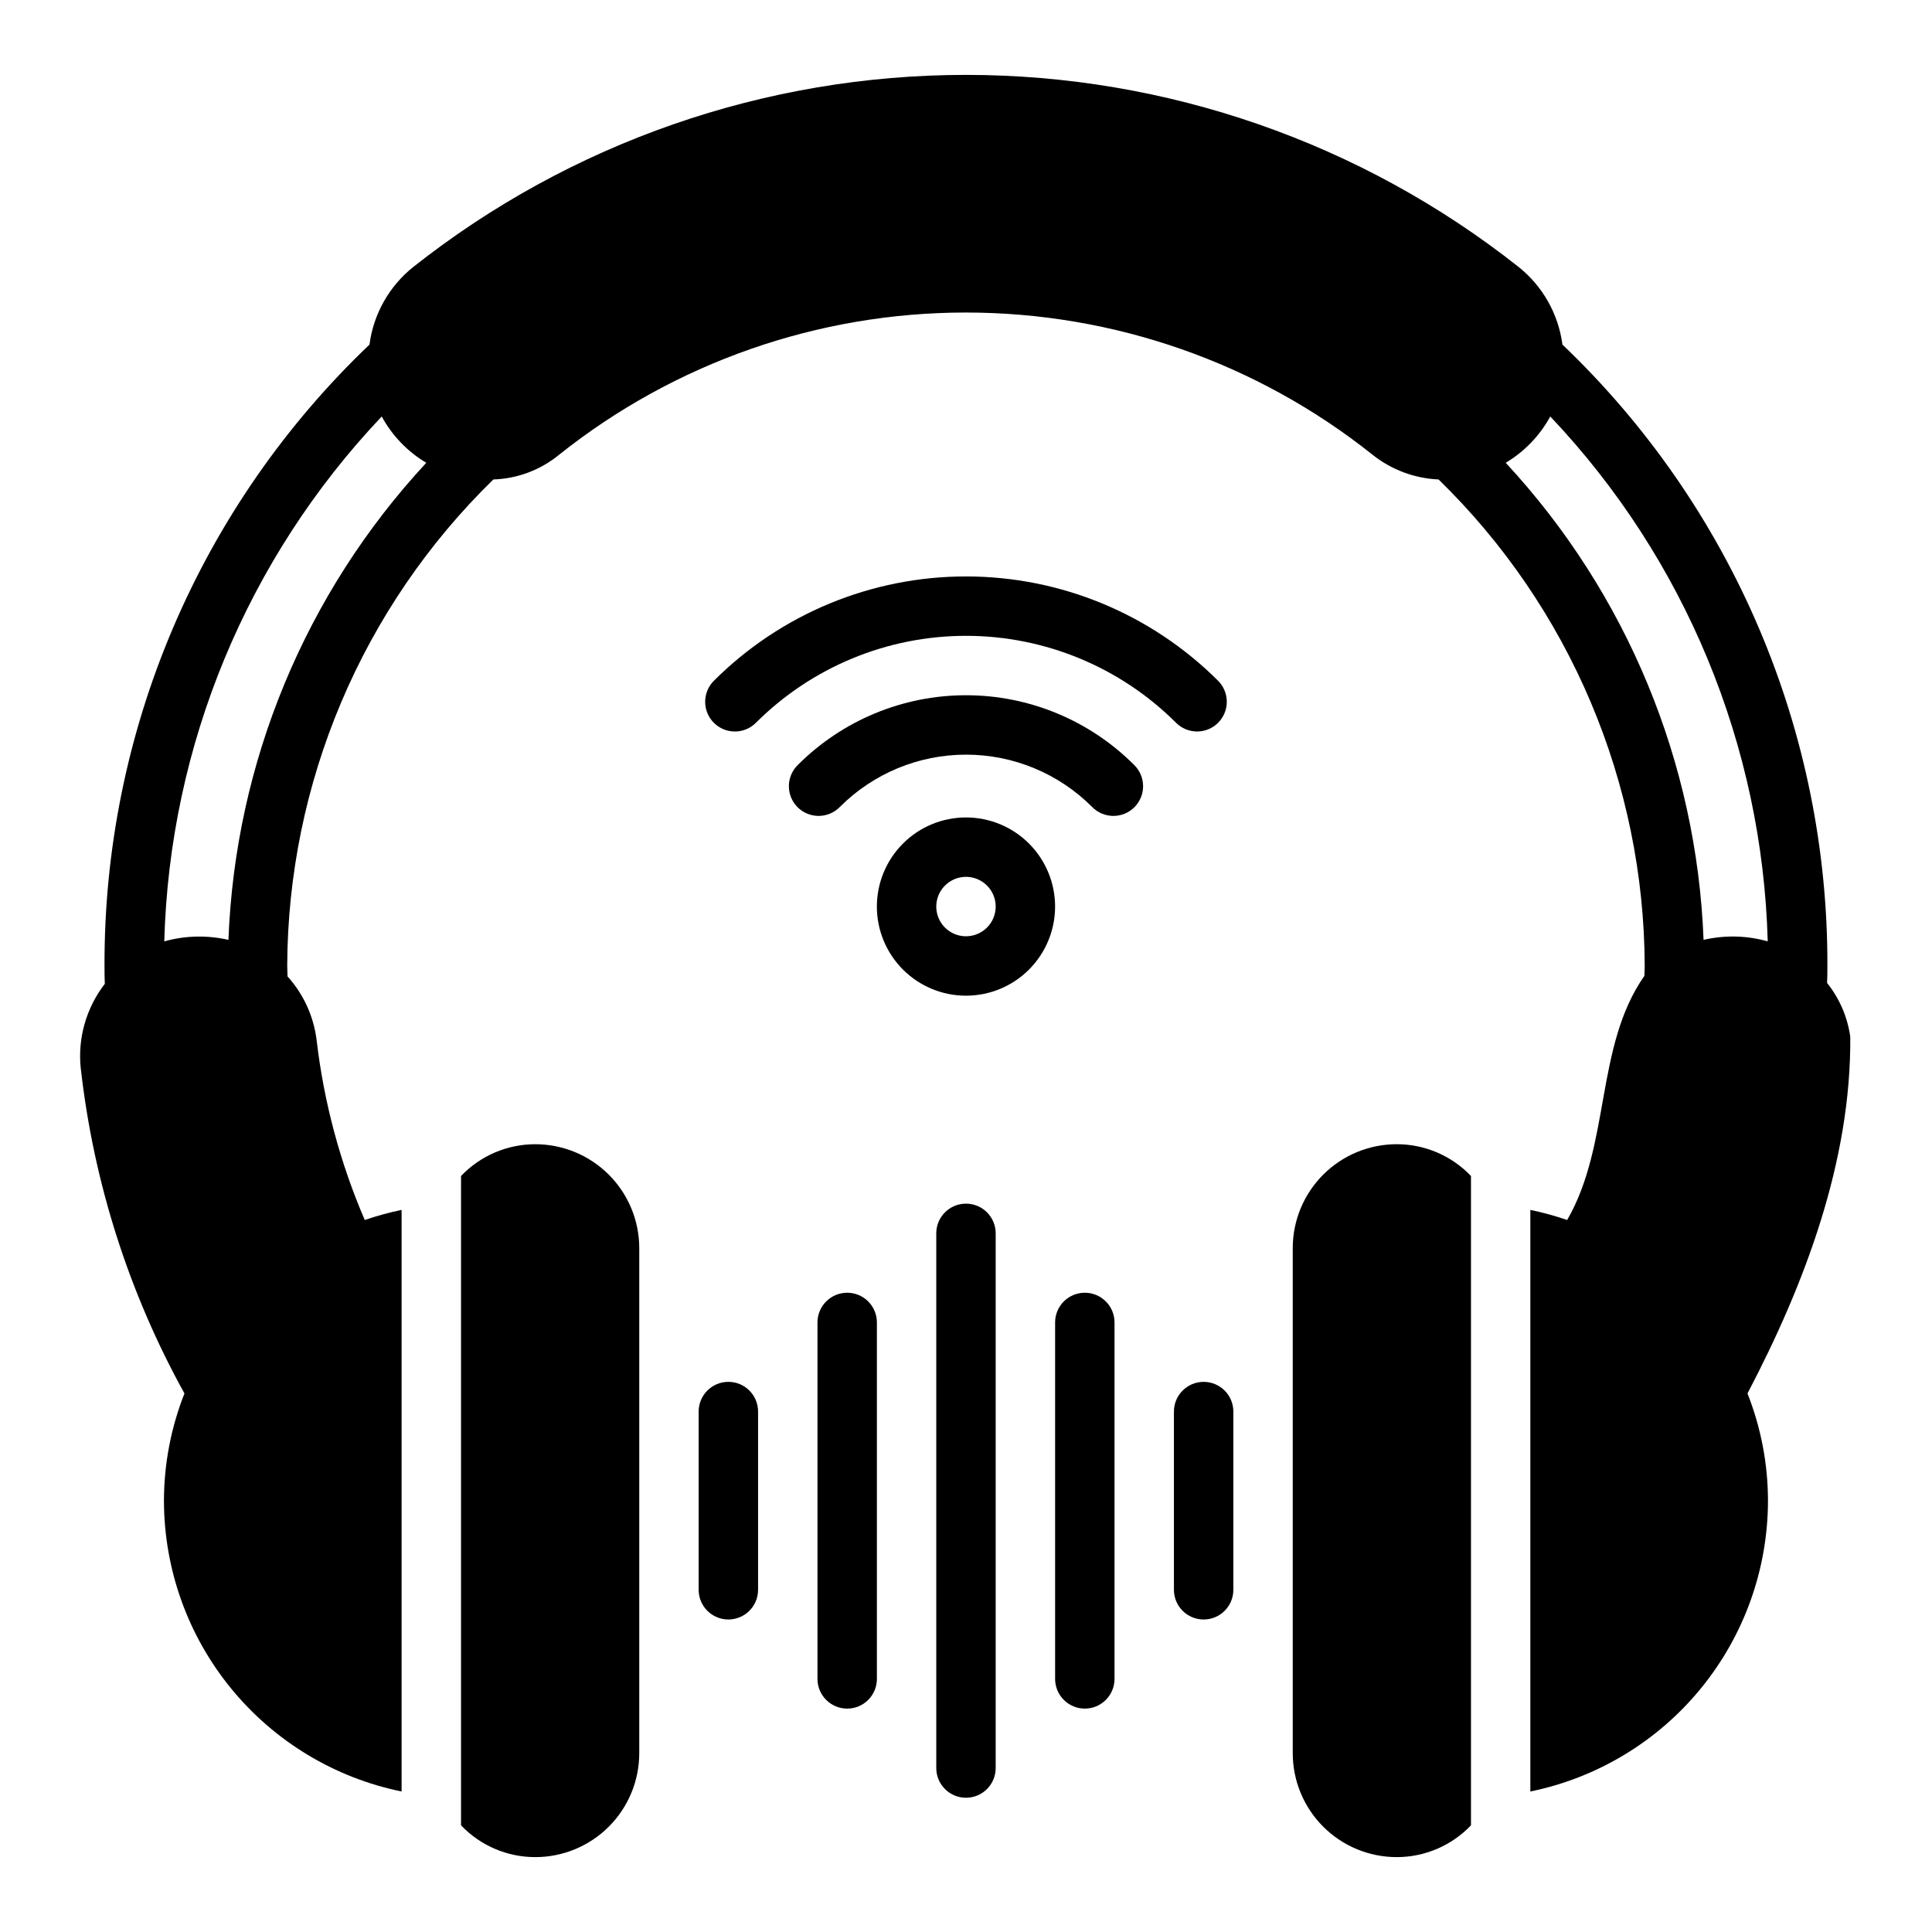
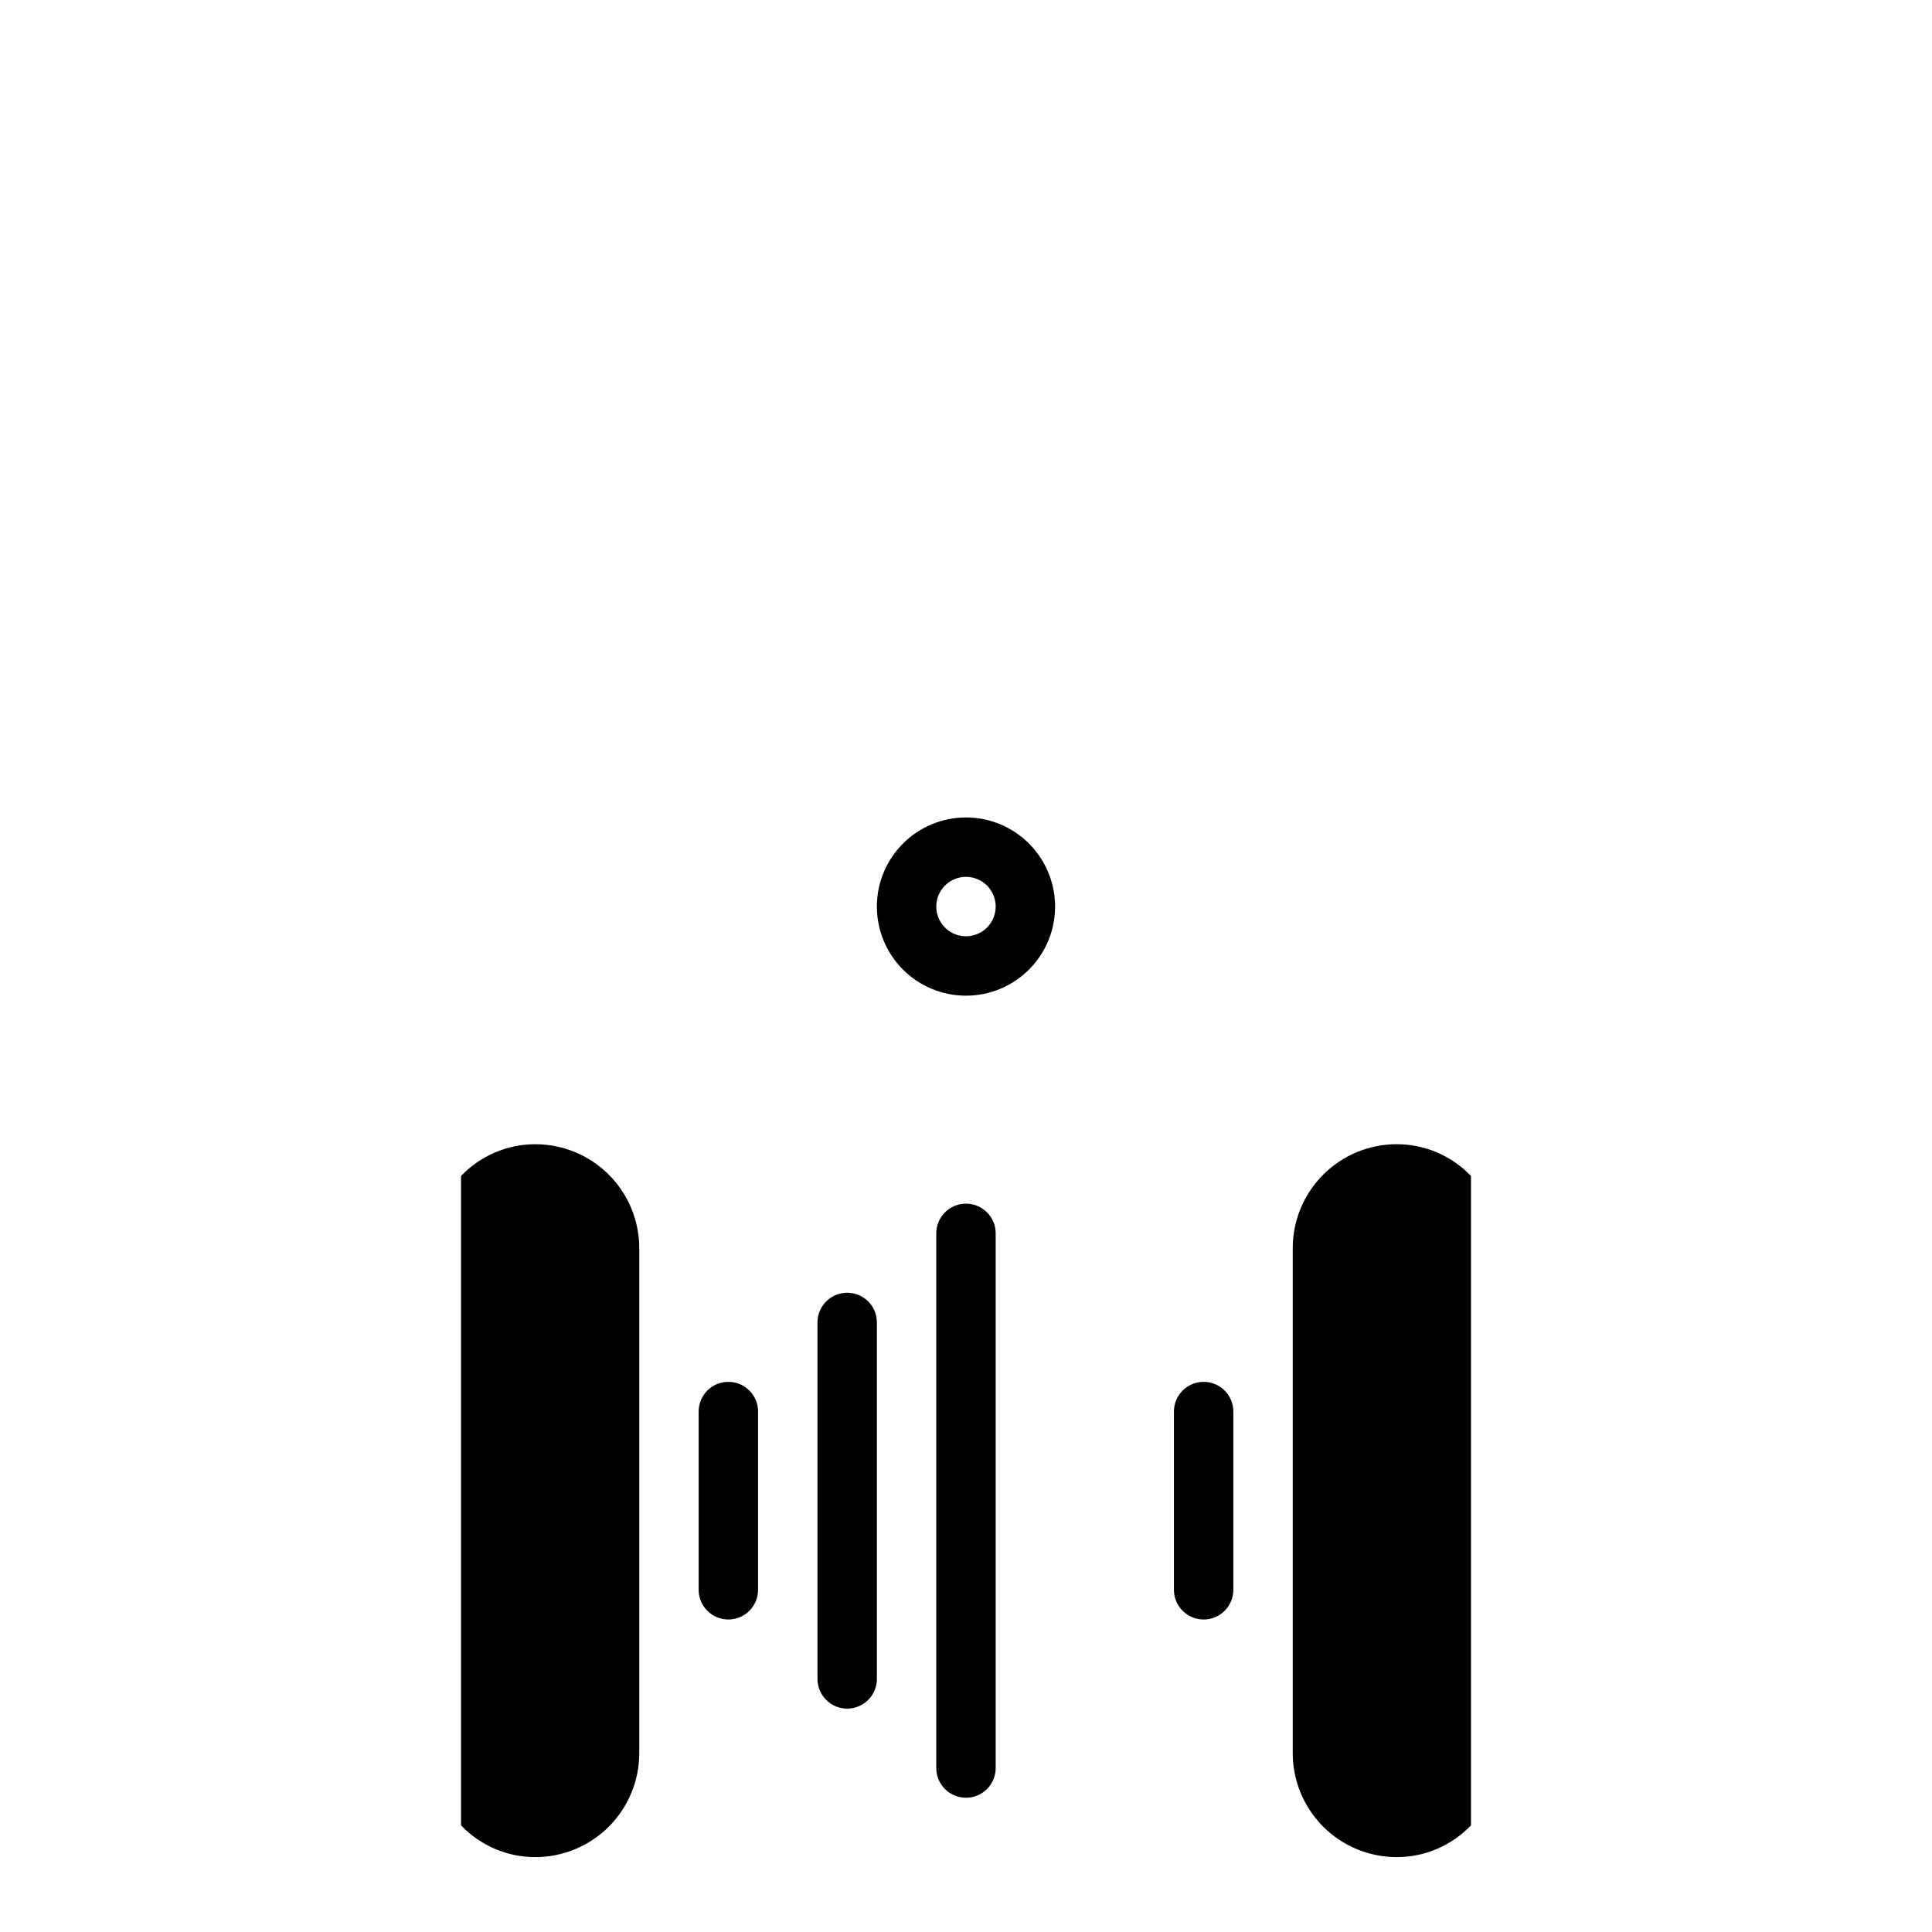
<svg xmlns="http://www.w3.org/2000/svg" fill="#000000" width="800px" height="800px" version="1.1" viewBox="144 144 512 512">
  <g>
-     <path d="m444.53 346.69c-11.812-11.809-27.828-18.445-44.531-18.445s-32.723 6.637-44.535 18.445c-1.516 1.469-2.383 3.484-2.402 5.594-0.016 2.113 0.812 4.144 2.305 5.637 1.496 1.492 3.523 2.324 5.637 2.305 2.109-0.02 4.125-0.883 5.594-2.402 8.859-8.859 20.871-13.836 33.402-13.836 12.527 0 24.543 4.977 33.398 13.836 1.469 1.52 3.484 2.383 5.594 2.402 2.113 0.02 4.144-0.812 5.637-2.305 1.492-1.492 2.324-3.523 2.305-5.637-0.02-2.109-0.883-4.125-2.402-5.594z" />
-     <path d="m461.24 337.85c3.184 0 6.055-1.918 7.273-4.859 1.215-2.941 0.543-6.324-1.707-8.578-17.727-17.707-41.754-27.652-66.809-27.652s-49.086 9.945-66.812 27.652c-3.074 3.074-3.078 8.059-0.004 11.137 3.074 3.074 8.059 3.078 11.137 0.004 14.77-14.758 34.797-23.051 55.68-23.051 20.879 0 40.906 8.293 55.676 23.051 1.48 1.473 3.481 2.301 5.566 2.297z" />
    <path d="m423.61 384.25c0-6.262-2.488-12.27-6.914-16.699-4.43-4.43-10.438-6.918-16.699-6.918-6.266 0-12.273 2.488-16.699 6.918-4.43 4.43-6.918 10.438-6.918 16.699 0 6.266 2.488 12.27 6.918 16.699 4.426 4.43 10.434 6.918 16.699 6.918 6.262 0 12.27-2.488 16.699-6.918 4.426-4.43 6.914-10.434 6.914-16.699zm-23.617 7.871h0.004c-3.184 0-6.055-1.918-7.273-4.859s-0.547-6.324 1.707-8.578c2.25-2.25 5.637-2.926 8.578-1.707 2.941 1.219 4.859 4.09 4.859 7.273 0 2.09-0.828 4.09-2.305 5.566-1.477 1.477-3.481 2.305-5.566 2.305z" />
    <path d="m392.12 470.85v141.7c0 4.348 3.527 7.871 7.875 7.871s7.871-3.523 7.871-7.871v-141.7c0-4.348-3.523-7.871-7.871-7.871s-7.875 3.523-7.875 7.871z" />
    <path d="m360.64 494.46v94.465c0 4.348 3.527 7.875 7.875 7.875 4.348 0 7.871-3.527 7.871-7.875v-94.465c0-4.348-3.523-7.871-7.871-7.871-4.348 0-7.875 3.523-7.875 7.871z" />
-     <path d="m431.49 596.8c2.086 0 4.09-0.832 5.566-2.309 1.473-1.477 2.305-3.477 2.305-5.566v-94.465c0-4.348-3.523-7.871-7.871-7.871-4.348 0-7.875 3.523-7.875 7.871v94.465c0 2.09 0.832 4.09 2.309 5.566 1.477 1.477 3.477 2.309 5.566 2.309z" />
    <path d="m329.15 565.31c0 4.348 3.527 7.871 7.875 7.871 4.348 0 7.871-3.523 7.871-7.871v-47.234c0-4.348-3.523-7.871-7.871-7.871-4.348 0-7.875 3.523-7.875 7.871z" />
    <path d="m470.85 518.08c0-4.348-3.523-7.871-7.871-7.871-4.348 0-7.875 3.523-7.875 7.871v47.234c0 4.348 3.527 7.871 7.875 7.871 4.348 0 7.871-3.523 7.871-7.871z" />
    <path d="m486.59 474.78v133.82c0 7.309 2.902 14.316 8.07 19.484 5.168 5.168 12.176 8.07 19.484 8.07 7.434 0.004 14.547-3.039 19.68-8.426v-172.08c-5.133-5.383-12.246-8.426-19.68-8.422-7.309 0-14.316 2.902-19.484 8.07-5.168 5.168-8.07 12.176-8.07 19.48z" />
    <path d="m266.18 455.65v172.08c5.129 5.387 12.242 8.43 19.68 8.426 7.305 0 14.312-2.902 19.48-8.07 5.168-5.168 8.07-12.176 8.07-19.484v-133.82c0-7.305-2.902-14.312-8.07-19.48-5.168-5.168-12.176-8.07-19.48-8.07-7.438-0.004-14.551 3.039-19.68 8.422z" />
-     <path d="m165.41 427.16c3.41 30.234 12.742 59.5 27.473 86.121-3.574 9.047-5.418 18.688-5.434 28.418 0.023 18.133 6.301 35.699 17.773 49.738 11.473 14.043 27.441 23.695 45.203 27.328v-154.13c-3.305 0.688-6.566 1.582-9.762 2.676-6.531-15.176-10.828-31.219-12.75-47.625-0.766-6.305-3.461-12.215-7.715-16.926 0-0.945-0.078-1.812-0.078-2.754h-0.004c0.086-24.047 4.961-47.832 14.34-69.973 9.379-22.137 23.078-42.188 40.293-58.973 6.359-0.203 12.477-2.5 17.398-6.535 30.629-24.41 68.637-37.703 107.81-37.703 39.168 0 77.176 13.293 107.8 37.703 4.992 3.969 11.109 6.254 17.477 6.535 17.223 16.781 30.926 36.828 40.305 58.969 9.379 22.141 14.25 45.93 14.328 69.977 0 0.867-0.078 1.73-0.078 2.598-13.094 18.656-8.875 44.633-20.469 64.707-3.195-1.094-6.453-1.988-9.762-2.676v154.13c17.766-3.633 33.73-13.285 45.203-27.328 11.473-14.039 17.75-31.605 17.773-49.738-0.016-9.73-1.855-19.371-5.43-28.418 15.168-28.945 27.512-61.574 27.238-94.543h-0.004c-0.727-5.215-2.848-10.137-6.141-14.25 0.078-1.496 0.078-2.992 0.078-4.488l0.004 0.004c0.09-30.781-6.086-61.258-18.16-89.57-12.074-28.312-29.785-53.871-52.059-75.113-1.059-8.086-5.207-15.449-11.574-20.547-41.707-32.984-93.324-50.93-146.5-50.93-53.176 0-104.79 17.945-146.5 50.93-6.367 5.098-10.516 12.461-11.57 20.547-22.281 21.238-40 46.793-52.074 75.109-12.07 28.312-18.246 58.793-18.145 89.574 0 1.574 0 3.148 0.078 4.723-4.934 6.379-7.219 14.414-6.375 22.434zm389.43-172.79c35.699 37.676 56.219 87.215 57.625 139.1-5.543-1.566-11.395-1.699-17.004-0.395-1.797-47.055-20.398-91.906-52.43-126.43 4.965-2.961 9.043-7.203 11.809-12.277zm-309.68 0c2.762 5.078 6.84 9.32 11.809 12.277-32.031 34.52-50.633 79.371-52.43 126.43-5.609-1.293-11.457-1.156-17.004 0.395 1.406-51.883 21.926-101.42 57.625-139.1z" />
  </g>
</svg>